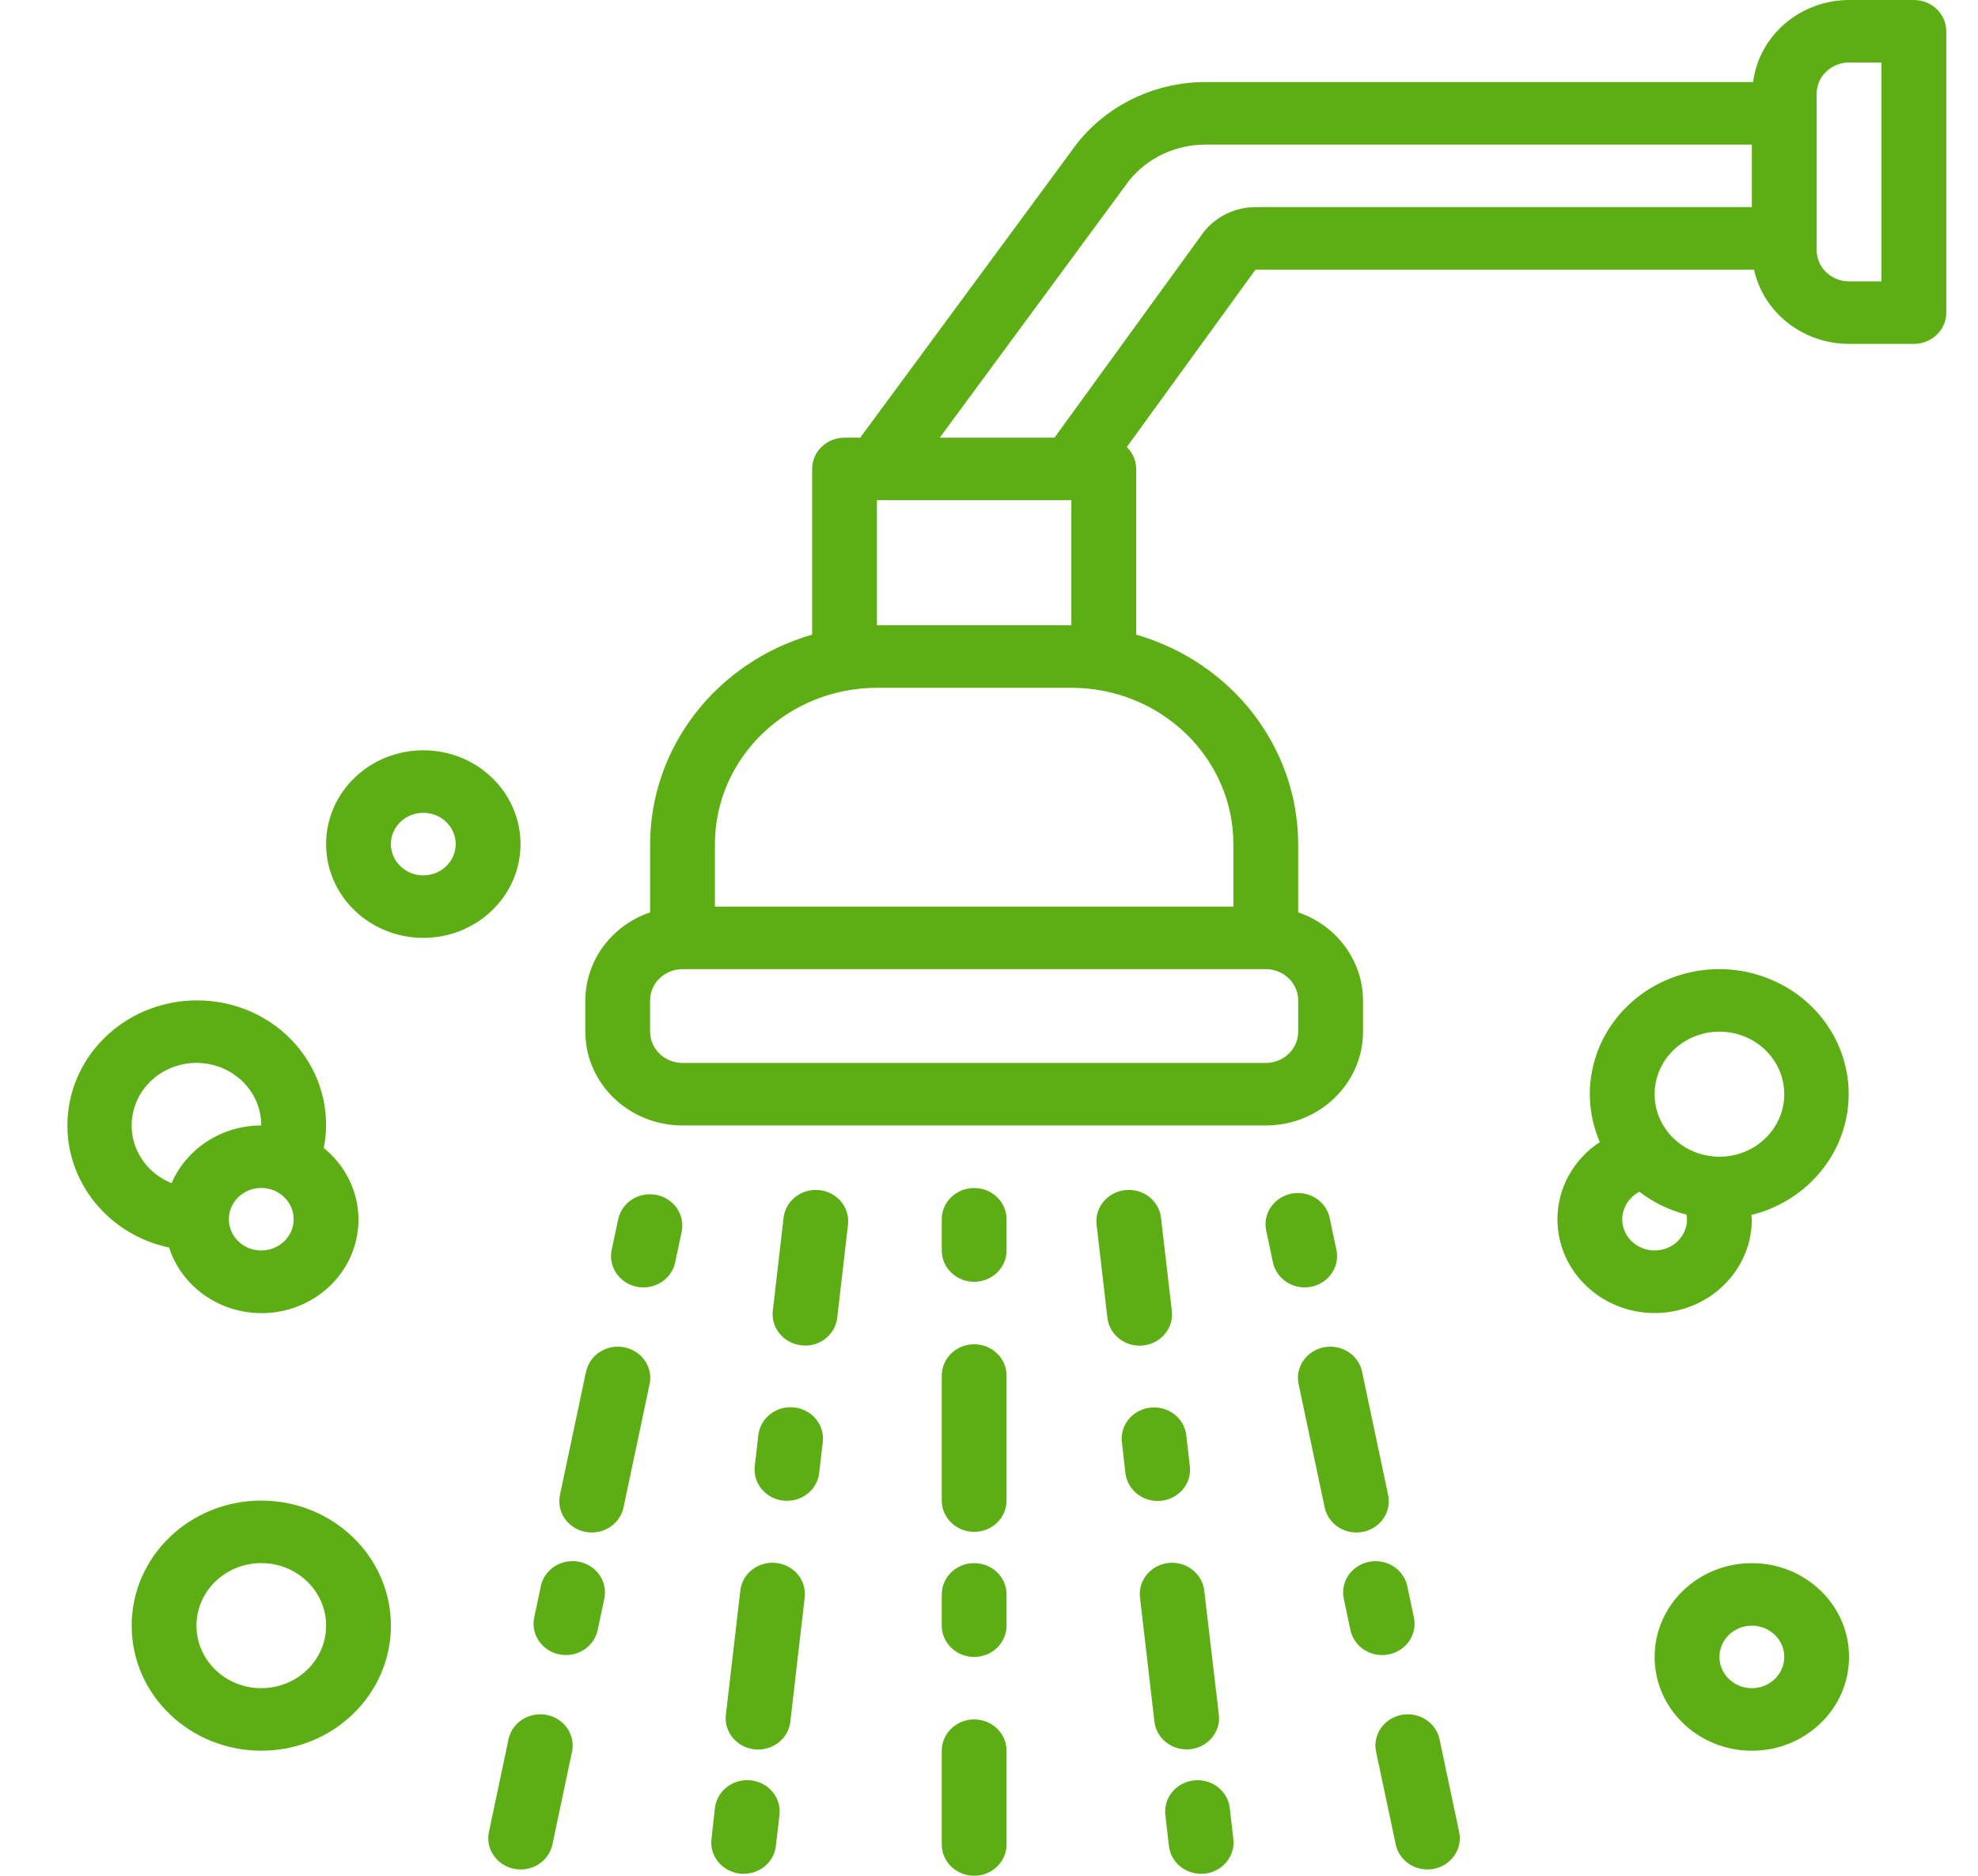
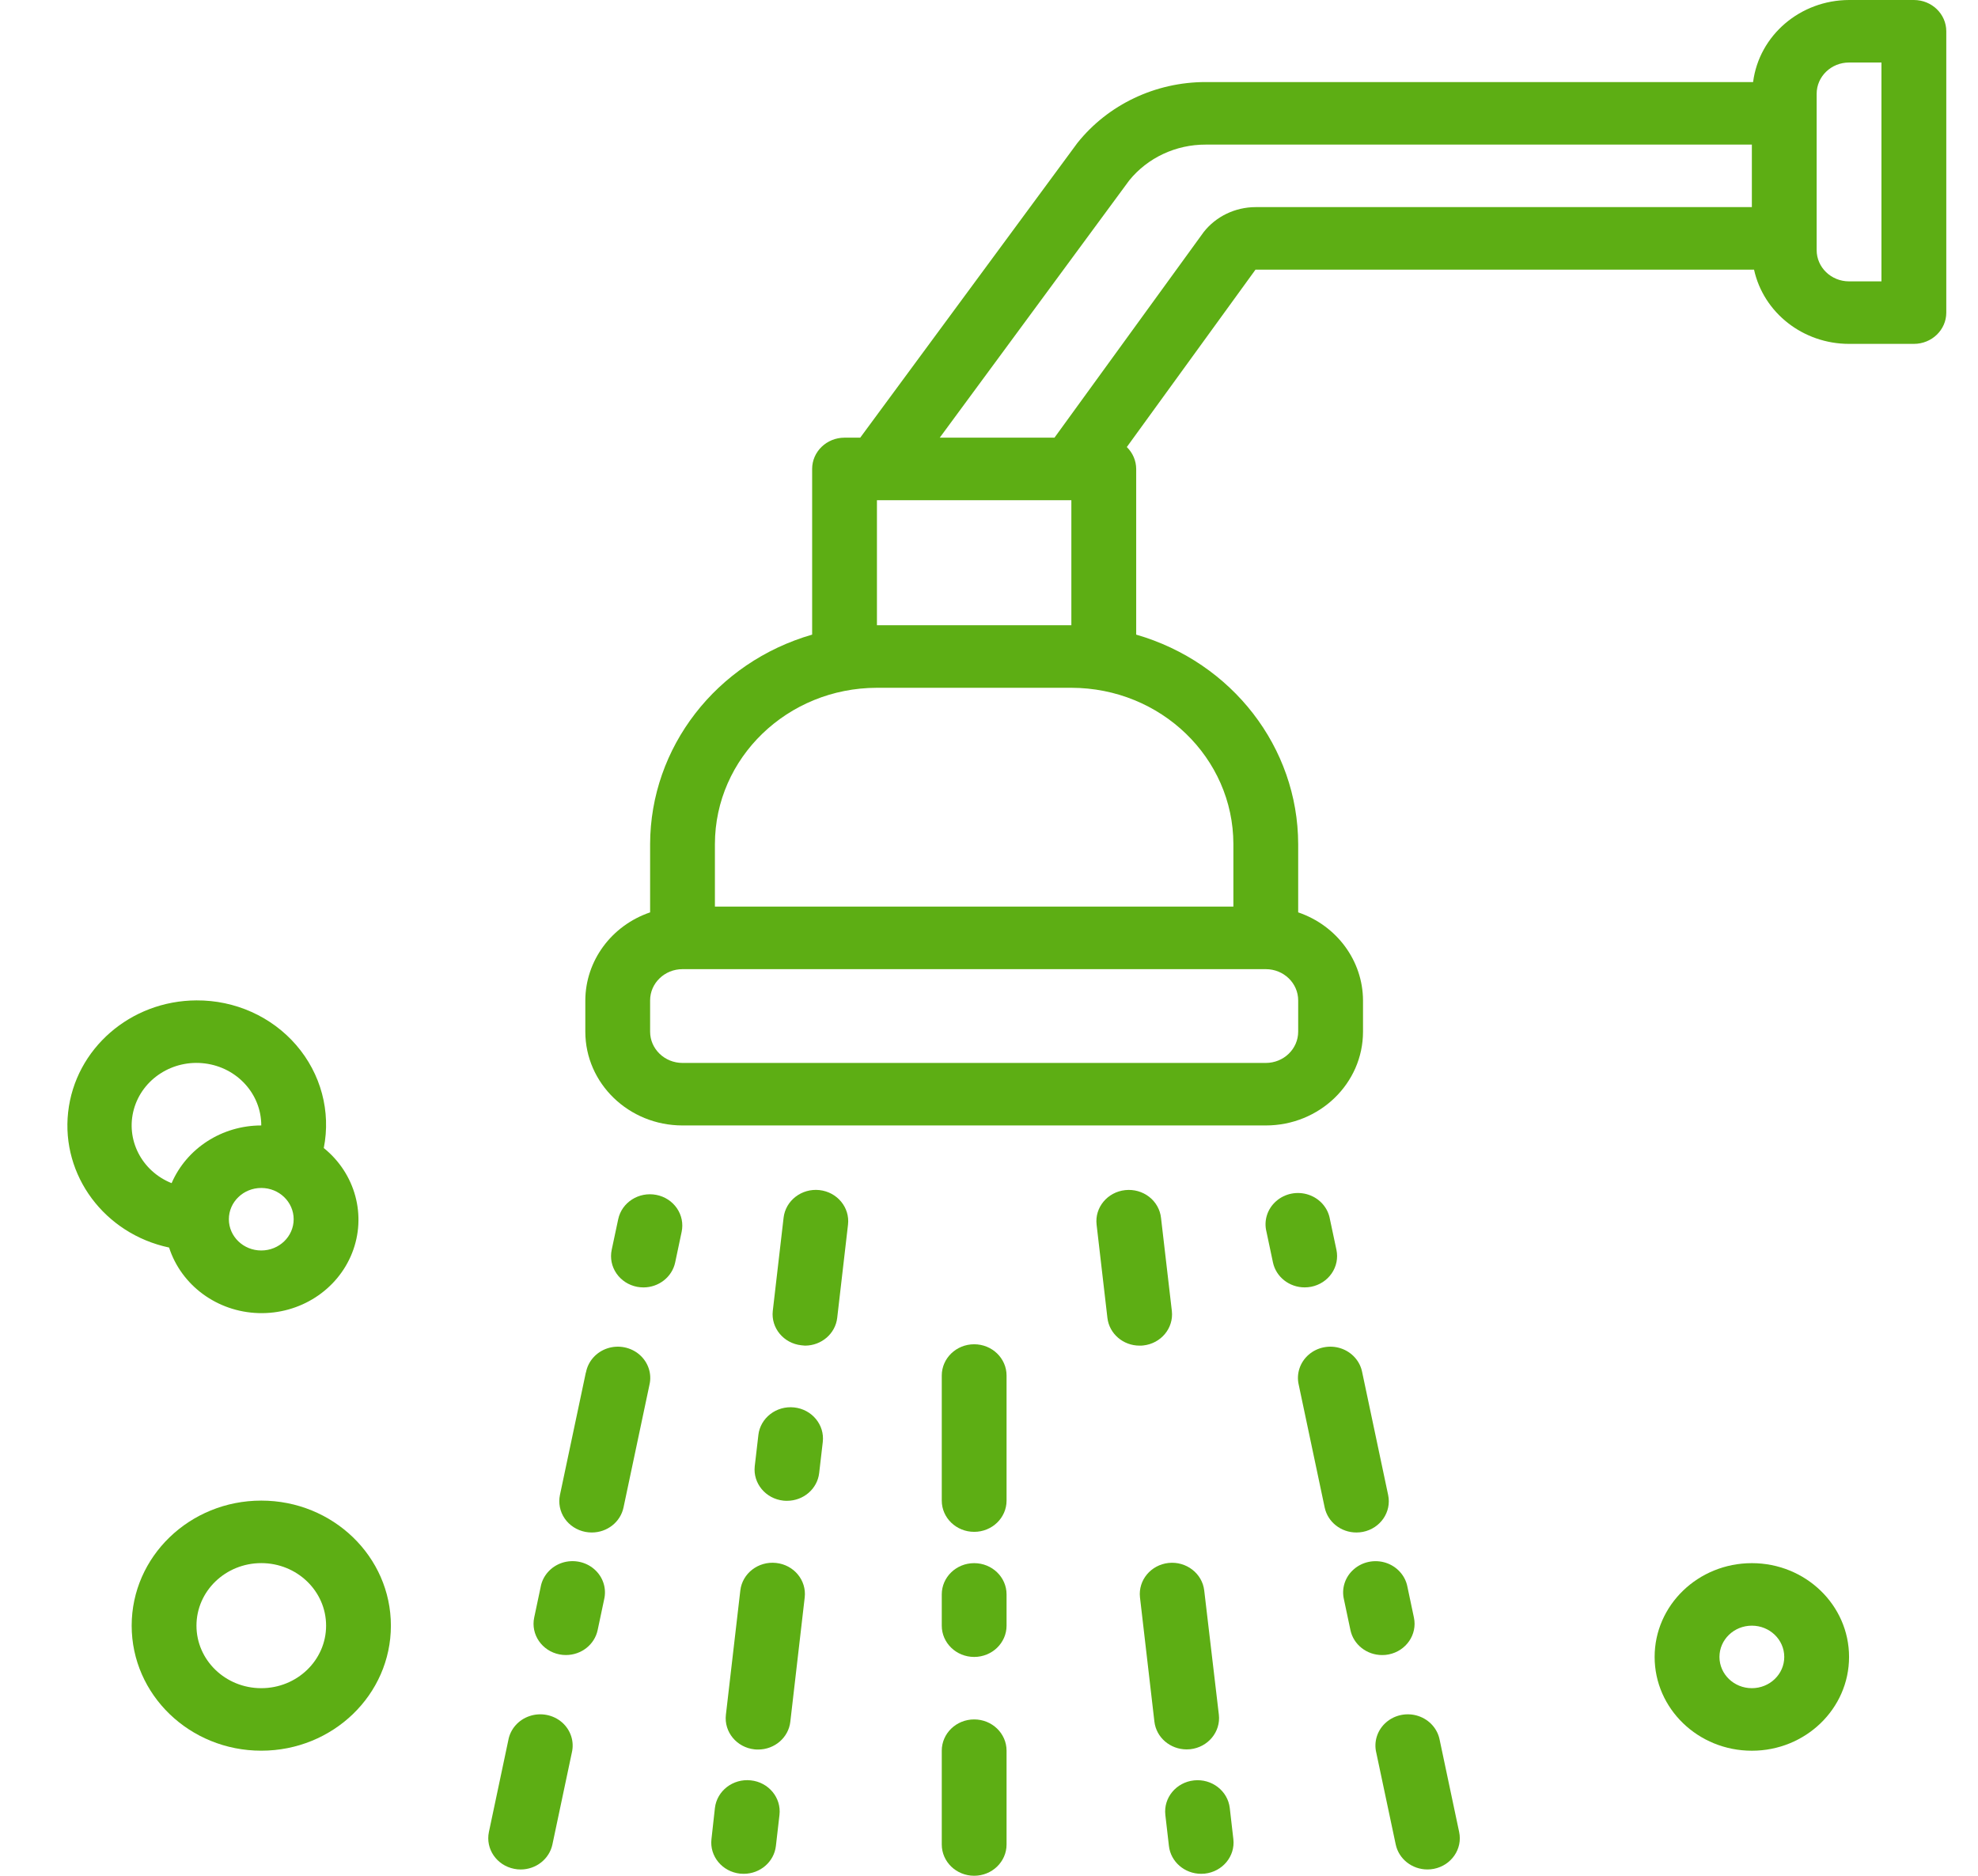
<svg xmlns="http://www.w3.org/2000/svg" width="58" height="55" viewBox="0 0 58 55" fill="none">
  <g clip-path="url(#clip0)">
    <path d="M23.605 39.456C24.089 39.455 24.495 39.105 24.549 38.642L24.866 35.908C24.924 35.405 24.549 34.952 24.027 34.895C23.506 34.839 23.035 35.202 22.977 35.705L22.66 38.438C22.604 38.939 22.979 39.39 23.498 39.446C23.534 39.451 23.57 39.455 23.605 39.456Z" fill="#5DAE14" />
    <path d="M22.237 42.082L22.131 42.993C22.076 43.494 22.451 43.945 22.97 44.001C23.005 44.005 23.041 44.006 23.077 44.006C23.56 44.006 23.966 43.656 24.02 43.193L24.126 42.281C24.184 41.778 23.809 41.324 23.287 41.268C22.765 41.212 22.296 41.574 22.237 42.077V42.082Z" fill="#5DAE14" />
    <path d="M21.708 46.636L21.285 50.281C21.227 50.784 21.602 51.238 22.124 51.294C22.159 51.298 22.195 51.299 22.23 51.299C22.714 51.299 23.12 50.949 23.174 50.485L23.596 46.841C23.655 46.337 23.28 45.884 22.758 45.828C22.237 45.771 21.766 46.133 21.708 46.636Z" fill="#5DAE14" />
    <path d="M20.862 53.925C20.803 54.428 21.179 54.881 21.7 54.938C21.735 54.941 21.772 54.943 21.807 54.943C22.291 54.943 22.697 54.592 22.751 54.128L22.856 53.217C22.915 52.713 22.538 52.258 22.016 52.203C21.493 52.146 21.022 52.509 20.963 53.014L20.862 53.925Z" fill="#5DAE14" />
    <path d="M32.994 34.896C32.472 34.952 32.096 35.406 32.155 35.909L32.472 38.642C32.526 39.106 32.932 39.456 33.415 39.456C33.452 39.457 33.487 39.455 33.523 39.451C34.043 39.395 34.417 38.944 34.362 38.443L34.044 35.71C34.018 35.468 33.892 35.245 33.695 35.092C33.498 34.939 33.245 34.869 32.994 34.896Z" fill="#5DAE14" />
-     <path d="M33.734 41.273C33.213 41.33 32.837 41.783 32.896 42.286L33.001 43.197C33.055 43.66 33.461 44.011 33.945 44.011C33.98 44.011 34.016 44.009 34.051 44.005C34.571 43.949 34.946 43.499 34.89 42.997L34.785 42.086C34.758 41.843 34.632 41.621 34.435 41.469C34.237 41.316 33.985 41.245 33.734 41.273Z" fill="#5DAE14" />
    <path d="M34.266 45.828C33.746 45.884 33.371 46.335 33.427 46.837L33.85 50.48C33.904 50.944 34.311 51.294 34.794 51.295C34.83 51.295 34.865 51.293 34.901 51.29C35.422 51.233 35.798 50.78 35.74 50.277L35.311 46.636C35.253 46.136 34.785 45.774 34.266 45.828Z" fill="#5DAE14" />
    <path d="M34.171 53.217L34.276 54.128C34.33 54.592 34.736 54.942 35.22 54.943C35.255 54.943 35.291 54.941 35.326 54.938C35.848 54.881 36.224 54.428 36.165 53.925L36.06 53.013C36.001 52.51 35.531 52.148 35.01 52.204C34.489 52.26 34.113 52.713 34.171 53.217Z" fill="#5DAE14" />
-     <path d="M28.565 37.584C29.09 37.584 29.515 37.173 29.515 36.667V35.75C29.515 35.244 29.09 34.834 28.565 34.834C28.04 34.834 27.615 35.244 27.615 35.75V36.667C27.615 37.173 28.04 37.584 28.565 37.584Z" fill="#5DAE14" />
    <path d="M27.615 44C27.615 44.506 28.04 44.916 28.565 44.916C29.09 44.916 29.515 44.506 29.515 44V40.333C29.515 39.827 29.09 39.416 28.565 39.416C28.04 39.416 27.615 39.827 27.615 40.333V44Z" fill="#5DAE14" />
    <path d="M27.615 54.083C27.615 54.589 28.04 55 28.565 55C29.09 55 29.515 54.589 29.515 54.083V51.333C29.515 50.827 29.09 50.416 28.565 50.416C28.04 50.416 27.615 50.827 27.615 51.333V54.083Z" fill="#5DAE14" />
    <path d="M27.615 47.667C27.615 48.173 28.04 48.584 28.565 48.584C29.09 48.584 29.515 48.173 29.515 47.667V46.75C29.515 46.244 29.09 45.834 28.565 45.834C28.04 45.834 27.615 46.244 27.615 46.75V47.667Z" fill="#5DAE14" />
    <path d="M19.246 35.036C18.732 34.936 18.231 35.255 18.127 35.751L17.936 36.649C17.886 36.888 17.936 37.136 18.075 37.338C18.214 37.541 18.431 37.683 18.679 37.731C18.741 37.743 18.805 37.749 18.869 37.749C19.319 37.748 19.708 37.442 19.798 37.016L19.988 36.117C20.038 35.879 19.988 35.631 19.849 35.428C19.71 35.225 19.493 35.084 19.246 35.036Z" fill="#5DAE14" />
    <path d="M17.179 40.242L16.419 43.835C16.369 44.074 16.419 44.322 16.558 44.525C16.698 44.728 16.916 44.869 17.163 44.917C17.226 44.929 17.289 44.935 17.353 44.935C17.805 44.935 18.193 44.628 18.283 44.202L19.043 40.608C19.121 40.284 19.009 39.945 18.753 39.722C18.497 39.5 18.135 39.428 17.809 39.536C17.483 39.644 17.243 39.914 17.182 40.242H17.179Z" fill="#5DAE14" />
    <path d="M14.906 51.022L14.336 53.717C14.232 54.213 14.564 54.697 15.078 54.797C15.141 54.81 15.205 54.816 15.269 54.816C15.719 54.815 16.107 54.509 16.198 54.083L16.768 51.388C16.845 51.063 16.734 50.724 16.478 50.501C16.221 50.279 15.86 50.208 15.534 50.316C15.207 50.423 14.967 50.693 14.906 51.021V51.022Z" fill="#5DAE14" />
    <path d="M15.854 46.531L15.664 47.429C15.559 47.925 15.891 48.409 16.405 48.51C16.467 48.523 16.531 48.528 16.595 48.528C17.046 48.528 17.435 48.222 17.525 47.795L17.715 46.897C17.792 46.572 17.681 46.233 17.425 46.011C17.169 45.788 16.807 45.717 16.481 45.824C16.155 45.932 15.914 46.203 15.854 46.53V46.531Z" fill="#5DAE14" />
    <path d="M38.997 35.75C38.941 35.418 38.701 35.142 38.372 35.032C38.043 34.921 37.677 34.993 37.42 35.22C37.162 35.446 37.053 35.79 37.136 36.117L37.326 37.015C37.416 37.441 37.805 37.748 38.256 37.748C38.319 37.748 38.383 37.742 38.446 37.73C38.693 37.682 38.91 37.54 39.049 37.337C39.188 37.135 39.238 36.887 39.188 36.648L38.997 35.75Z" fill="#5DAE14" />
    <path d="M39.944 40.242C39.883 39.914 39.643 39.644 39.317 39.536C38.991 39.428 38.629 39.5 38.373 39.722C38.117 39.945 38.006 40.284 38.083 40.608L38.843 44.202C38.933 44.628 39.322 44.935 39.773 44.935C39.837 44.935 39.9 44.929 39.963 44.917C40.477 44.816 40.809 44.332 40.704 43.836L39.944 40.242Z" fill="#5DAE14" />
    <path d="M40.355 51.387L40.926 54.082C41.016 54.508 41.404 54.815 41.855 54.815C41.919 54.816 41.983 54.809 42.045 54.797C42.559 54.696 42.891 54.212 42.786 53.717L42.216 51.022C42.155 50.694 41.915 50.424 41.589 50.316C41.263 50.208 40.901 50.279 40.645 50.502C40.389 50.724 40.278 51.064 40.355 51.388L40.355 51.387Z" fill="#5DAE14" />
    <path d="M41.27 46.531C41.209 46.204 40.969 45.934 40.642 45.825C40.316 45.718 39.955 45.789 39.699 46.012C39.442 46.234 39.331 46.573 39.408 46.898L39.598 47.796C39.688 48.223 40.077 48.529 40.529 48.529C40.592 48.53 40.656 48.523 40.718 48.511C41.232 48.41 41.564 47.926 41.46 47.431L41.27 46.531Z" fill="#5DAE14" />
    <path d="M56.12 0H54.219C52.787 0.004 51.582 1.035 51.405 2.406H35.355C33.881 2.405 32.49 3.066 31.591 4.193L25.224 12.833H24.764C24.239 12.833 23.814 13.244 23.814 13.75V18.608C21 19.421 19.07 21.916 19.063 24.75V26.752C17.928 27.139 17.168 28.172 17.163 29.333V30.25C17.163 31.769 18.439 33 20.013 33H37.116C38.691 33 39.967 31.769 39.967 30.25V29.333C39.962 28.172 39.201 27.139 38.066 26.752V24.75C38.06 21.916 36.13 19.421 33.316 18.608V13.75C33.315 13.51 33.216 13.279 33.041 13.108L36.814 7.907H51.433C51.713 9.176 52.875 10.083 54.219 10.083H56.12C56.644 10.083 57.07 9.673 57.07 9.167V0.917C57.07 0.41 56.644 0 56.12 0ZM25.714 14.667H31.415V18.333H25.714V14.667ZM38.066 29.333V30.25C38.066 30.756 37.641 31.167 37.116 31.167H20.013C19.489 31.167 19.063 30.756 19.063 30.25V29.333C19.063 28.827 19.489 28.417 20.013 28.417H37.116C37.641 28.417 38.066 28.827 38.066 29.333ZM36.166 24.75V26.583H20.963V24.75C20.967 22.22 23.092 20.17 25.714 20.167H31.415C34.038 20.17 36.163 22.22 36.166 24.75ZM51.369 6.073H36.814C36.217 6.075 35.654 6.346 35.294 6.806L30.92 12.833H27.556L33.112 5.29C33.651 4.625 34.479 4.237 35.355 4.24H51.369V6.073ZM55.169 8.25H54.219C53.694 8.25 53.269 7.84 53.269 7.333V2.75C53.269 2.244 53.694 1.833 54.219 1.833H55.169V8.25Z" fill="#5DAE14" />
-     <path d="M45.668 35.75C45.668 37.269 46.944 38.5 48.518 38.5C50.093 38.5 51.369 37.269 51.369 35.75C51.369 35.708 51.354 35.667 51.352 35.625C52.888 35.247 54.018 33.987 54.187 32.467C54.355 30.946 53.526 29.484 52.107 28.802C50.689 28.119 48.98 28.359 47.822 29.403C46.664 30.447 46.3 32.076 46.911 33.488C46.134 33.997 45.669 34.844 45.668 35.75ZM50.419 30.25C51.468 30.25 52.319 31.071 52.319 32.083C52.319 33.096 51.468 33.916 50.419 33.916C49.369 33.916 48.518 33.096 48.518 32.083C48.518 31.071 49.369 30.25 50.419 30.25ZM48.071 34.944C48.478 35.257 48.947 35.485 49.45 35.614C49.46 35.659 49.466 35.704 49.468 35.75C49.468 36.256 49.043 36.666 48.518 36.666C47.993 36.666 47.568 36.256 47.568 35.75C47.572 35.413 47.764 35.105 48.071 34.944Z" fill="#5DAE14" />
    <path d="M48.518 48.584C48.518 50.102 49.794 51.334 51.369 51.334C52.943 51.334 54.219 50.102 54.219 48.584C54.219 47.065 52.943 45.834 51.369 45.834C49.794 45.834 48.518 47.065 48.518 48.584ZM52.319 48.584C52.319 49.09 51.893 49.5 51.369 49.5C50.844 49.5 50.419 49.09 50.419 48.584C50.419 48.077 50.844 47.667 51.369 47.667C51.893 47.667 52.319 48.077 52.319 48.584Z" fill="#5DAE14" />
-     <path d="M12.412 22C10.838 22 9.562 23.231 9.562 24.75C9.562 26.269 10.838 27.5 12.412 27.5C13.987 27.5 15.263 26.269 15.263 24.75C15.263 23.231 13.987 22 12.412 22ZM12.412 25.667C11.887 25.667 11.462 25.256 11.462 24.75C11.462 24.244 11.887 23.833 12.412 23.833C12.937 23.833 13.362 24.244 13.362 24.75C13.362 25.256 12.937 25.667 12.412 25.667Z" fill="#5DAE14" />
    <path d="M5.761 29.333C3.824 29.341 2.204 30.752 1.998 32.61C1.792 34.468 3.067 36.178 4.958 36.58C5.319 37.695 6.373 38.467 7.583 38.502C8.793 38.538 9.894 37.83 10.325 36.738C10.756 35.647 10.422 34.411 9.494 33.662C9.707 32.591 9.411 31.484 8.688 30.646C7.966 29.808 6.892 29.326 5.761 29.333ZM5.032 34.692C4.151 34.339 3.678 33.411 3.926 32.523C4.174 31.635 5.066 31.061 6.011 31.182C6.956 31.302 7.662 32.08 7.661 33C6.511 33 5.474 33.668 5.032 34.692ZM7.661 36.666C7.137 36.666 6.711 36.256 6.711 35.75C6.711 35.243 7.137 34.833 7.661 34.833C8.186 34.833 8.611 35.243 8.611 35.75C8.611 36.256 8.186 36.666 7.661 36.666Z" fill="#5DAE14" />
    <path d="M7.661 51.333C9.761 51.333 11.462 49.692 11.462 47.667C11.462 45.642 9.761 44 7.661 44C5.562 44 3.861 45.642 3.861 47.667C3.861 49.692 5.562 51.333 7.661 51.333ZM7.661 45.833C8.711 45.833 9.562 46.654 9.562 47.667C9.562 48.679 8.711 49.5 7.661 49.5C6.612 49.5 5.761 48.679 5.761 47.667C5.761 46.654 6.612 45.833 7.661 45.833Z" fill="#5DAE14" />
  </g>
  <defs>
    <clipPath id="clip0">
      <rect width="57.01" height="55" fill="white" transform="translate(0.908)" />
    </clipPath>
  </defs>
</svg>